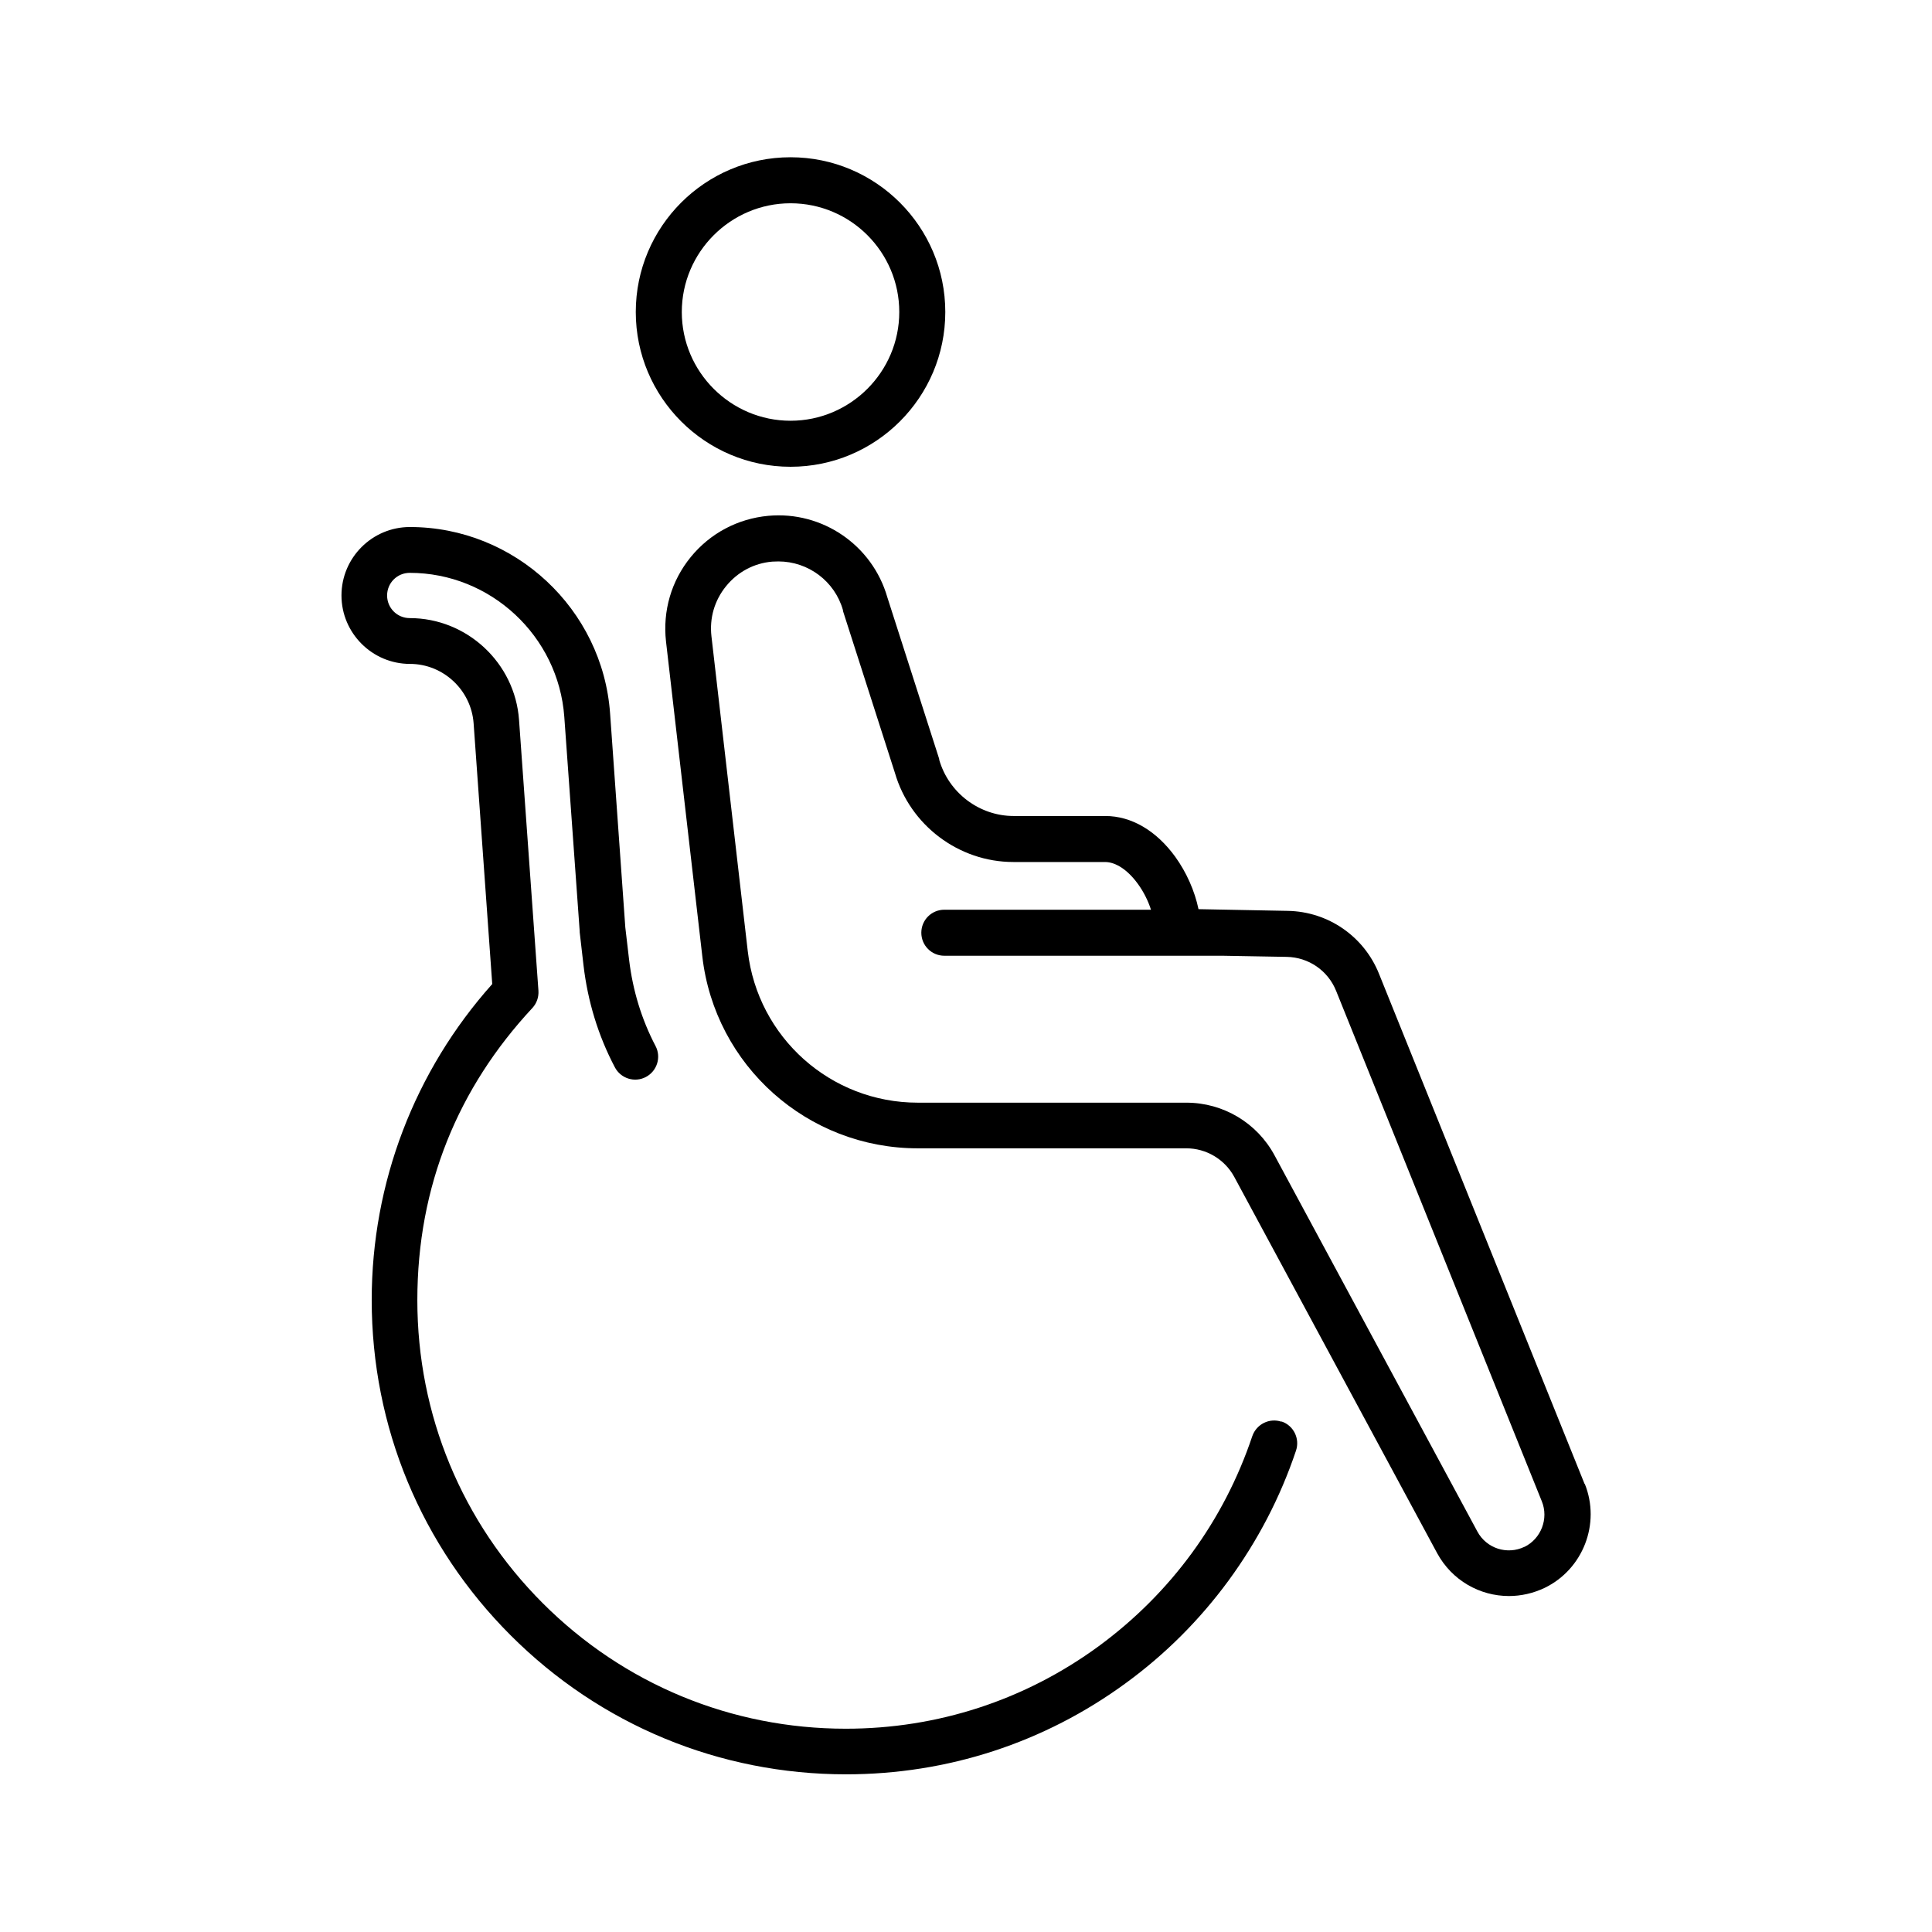
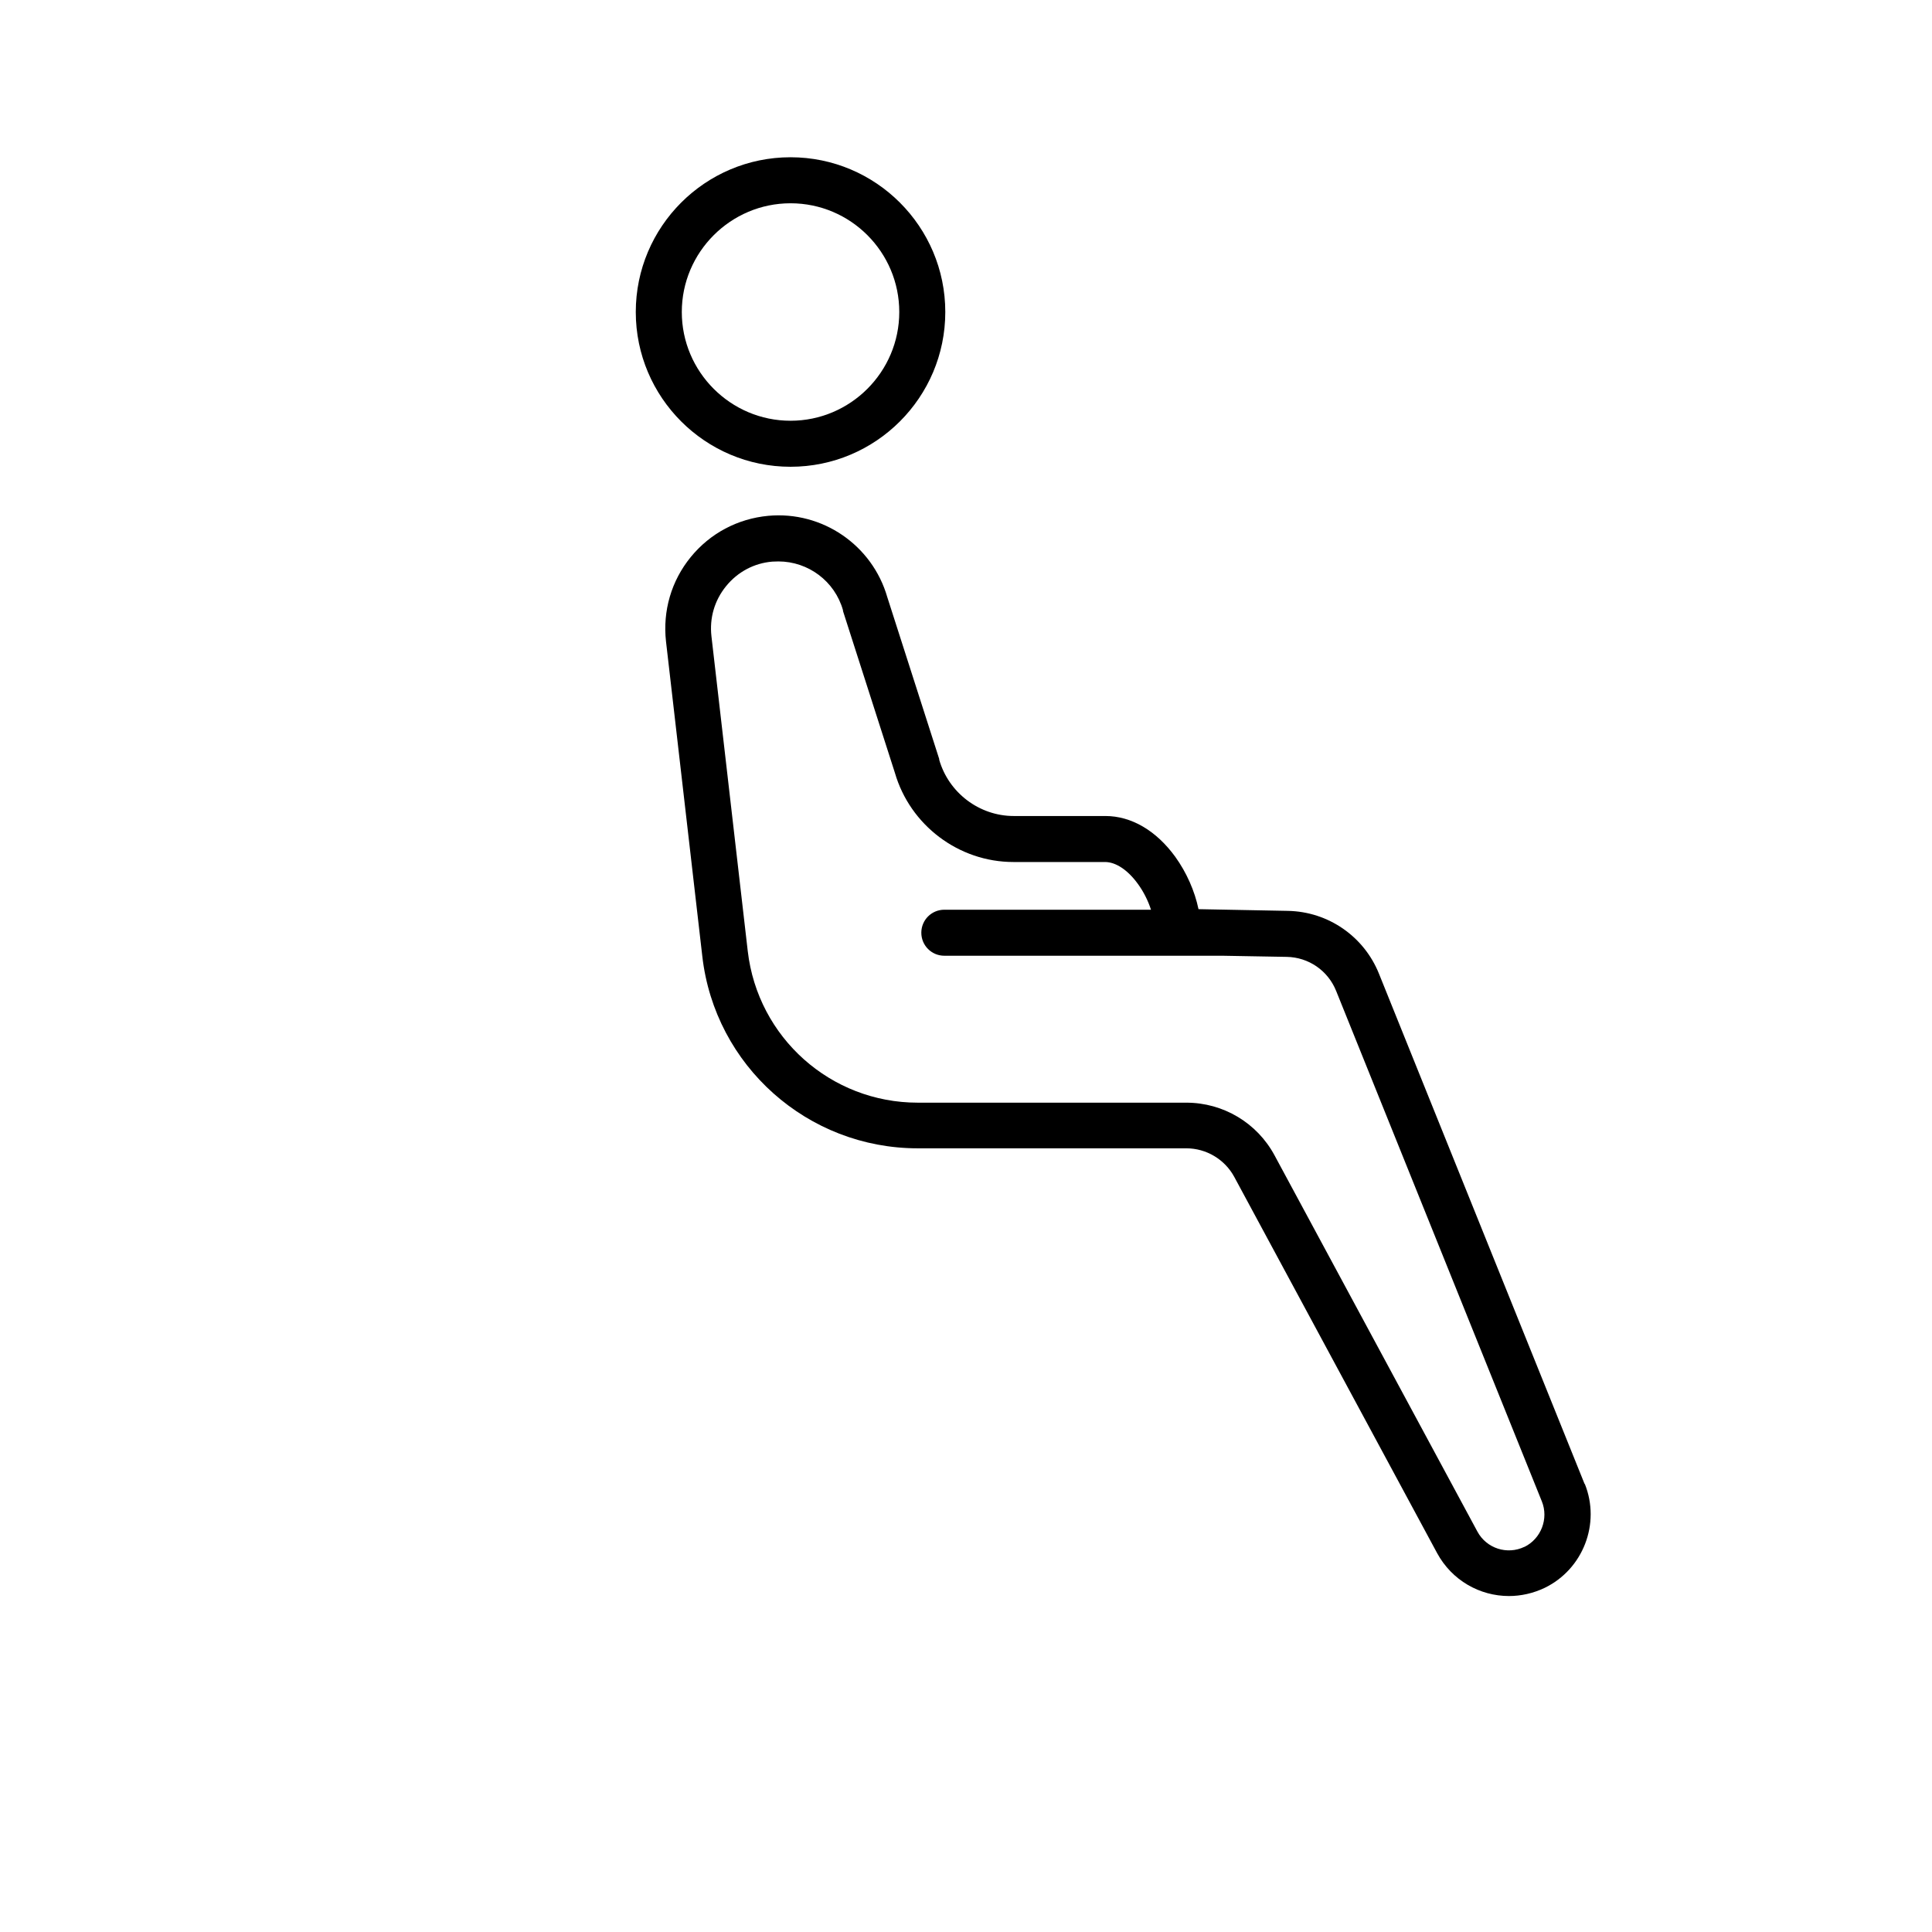
<svg xmlns="http://www.w3.org/2000/svg" fill="#000000" width="800px" height="800px" version="1.1" viewBox="144 144 512 512">
  <g>
    <path d="m353.5 197.87c15.922 0 28.816 12.949 28.816 28.816 0 15.871-12.949 28.816-28.816 28.816-15.871 0-28.816-12.949-28.816-28.816 0-15.871 12.949-28.816 28.816-28.816zm0 69.828c22.621 0 41.012-18.391 41.012-41.012s-18.391-41.012-41.012-41.012-41.012 18.391-41.012 41.012 18.391 41.012 41.012 41.012z" />
    <path d="m548.02 553.91c-4.586 2.215-10.078 0.453-12.496-4.031l-53.758-99.703c-4.637-8.613-13.602-13.957-23.375-13.957h-71.188c-23.023 0-42.371-17.23-45.039-40.152l-9.621-83.43c-0.555-4.836 0.805-9.523 3.879-13.301s7.406-6.098 12.242-6.5c0.555 0 1.109-0.051 1.613-0.051 7.91 0 14.965 5.238 17.129 12.949v0.203l13.754 42.875c4.031 13.906 16.93 23.629 31.387 23.629h24.285c2.871 0 6.047 2.117 8.715 5.793 1.512 2.066 2.719 4.484 3.477 6.852h-54.766c-3.375 0-6.098 2.719-6.098 6.098 0 3.375 2.719 6.098 6.098 6.098h73.707l17.027 0.301c5.793 0.102 10.934 3.629 13.098 9.02l54.512 135.27c1.863 4.586-0.203 9.926-4.637 12.09zm15.922-16.625-54.512-135.27c-3.981-9.875-13.453-16.426-24.133-16.625l-23.68-0.453c-1.008-4.836-3.176-9.723-6.144-13.855-5.039-6.953-11.637-10.832-18.539-10.832h-24.285c-9.117 0-17.23-6.144-19.75-14.914v-0.203l-13.754-42.875c-3.981-13.805-17.23-22.871-31.539-21.562-8.113 0.754-15.418 4.637-20.555 10.934-5.141 6.297-7.457 14.258-6.551 22.371l9.621 83.43c3.324 29.02 27.91 50.883 57.082 50.883h71.188c5.289 0 10.176 2.922 12.695 7.559l53.758 99.703c3.93 7.254 11.336 11.387 19.043 11.387 3.176 0 6.398-0.707 9.473-2.168 10.176-4.938 14.863-17.027 10.629-27.559z" />
-     <path d="m483.58 520.76c-3.176-1.059-6.602 0.656-7.707 3.828-7.508 22.371-21.562 41.613-40.707 55.672-19.547 14.309-42.723 21.867-67.008 21.867-30.328 0-58.844-11.789-80.309-33.25-21.461-21.461-33.25-49.977-33.25-80.309 0-30.328 10.832-56.324 30.48-77.434 1.16-1.258 1.715-2.871 1.613-4.586l-5.141-71.742c-1.059-15.113-13.805-27.004-28.969-27.004-3.324 0-5.996-2.672-5.996-5.996 0-3.324 2.672-5.996 5.996-5.996 21.41 0 39.398 16.727 40.961 38.137l4.082 56.828v0.25l1.008 8.766c1.109 9.523 3.879 18.641 8.312 27.055 1.562 2.973 5.238 4.133 8.211 2.57s4.133-5.238 2.57-8.211c-3.727-7.106-6.047-14.812-7.004-22.824l-1.008-8.613-4.031-56.68c-1.965-27.711-25.293-49.422-53.051-49.422-10.027 0-18.137 8.16-18.137 18.137 0 9.977 8.16 18.137 18.137 18.137 8.816 0 16.223 6.902 16.879 15.719l4.938 69.121c-20.605 23.074-31.941 52.699-31.941 83.734 0 33.605 13.098 65.141 36.828 88.871 23.73 23.73 55.316 36.828 88.871 36.828 26.902 0 52.547-8.363 74.16-24.184 10.43-7.609 19.547-16.727 27.207-27.156 7.707-10.531 13.754-22.117 17.887-34.461 1.059-3.176-0.656-6.648-3.828-7.707z" />
  </g>
</svg>